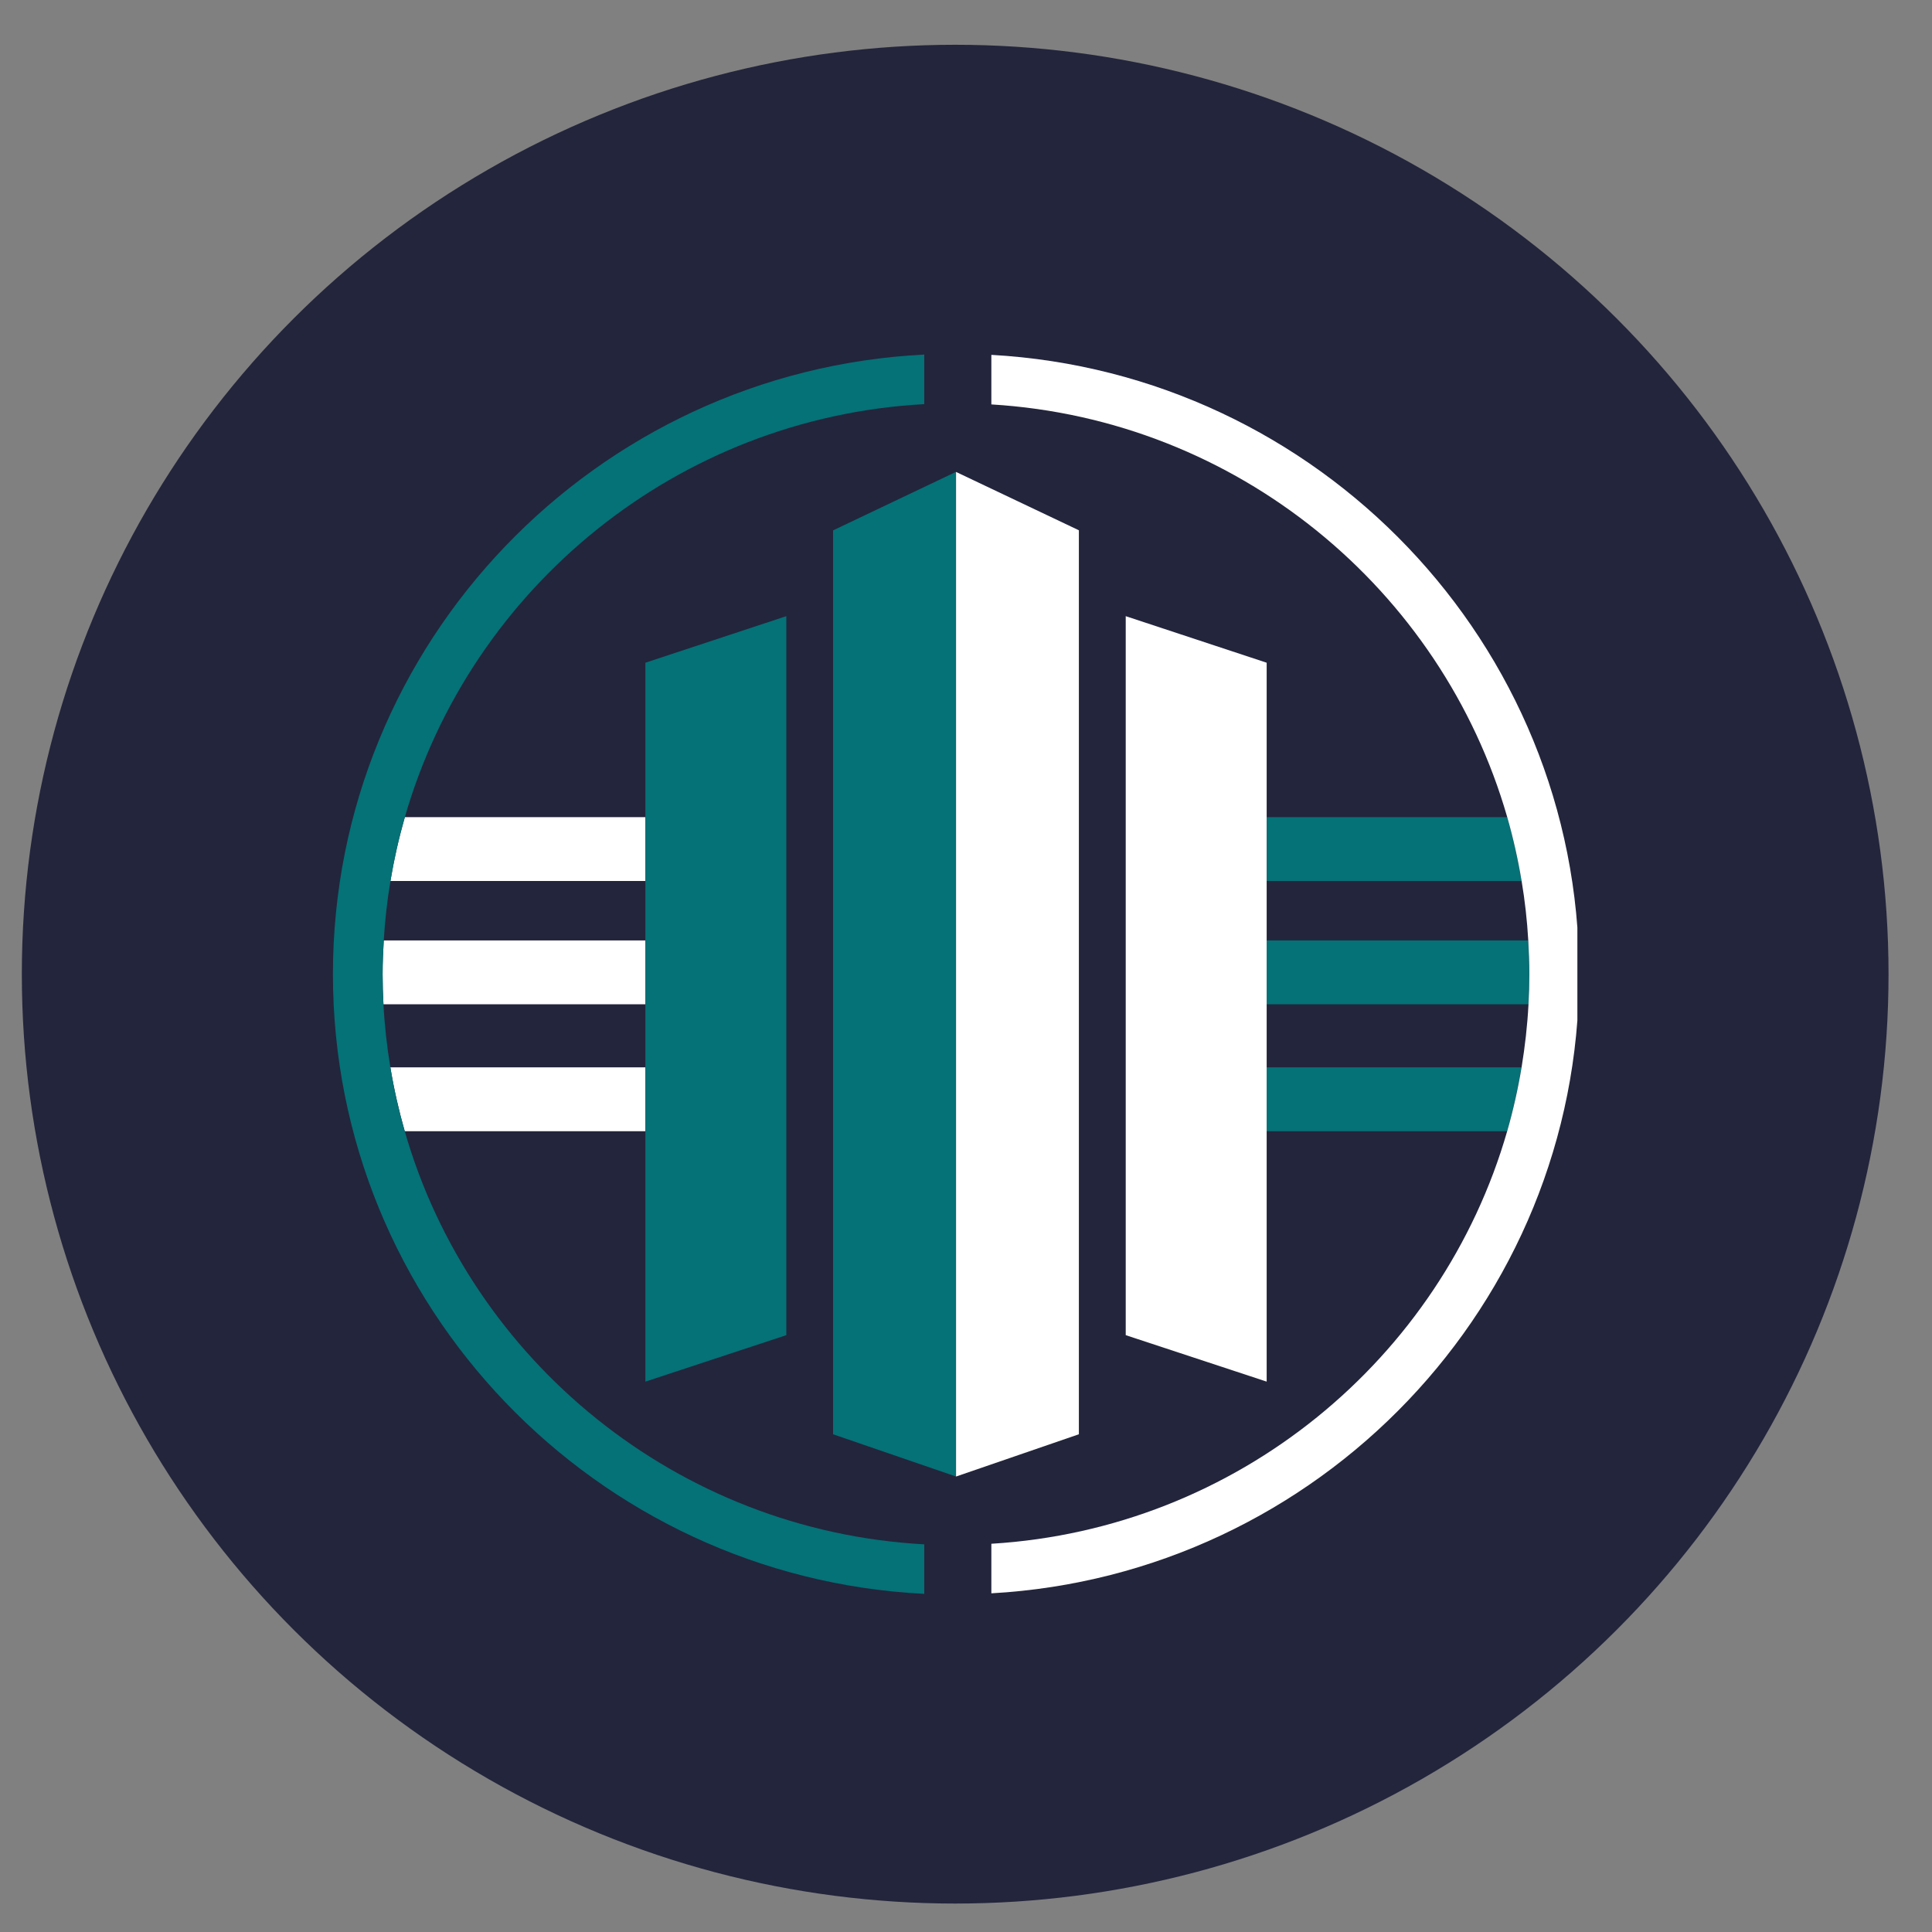
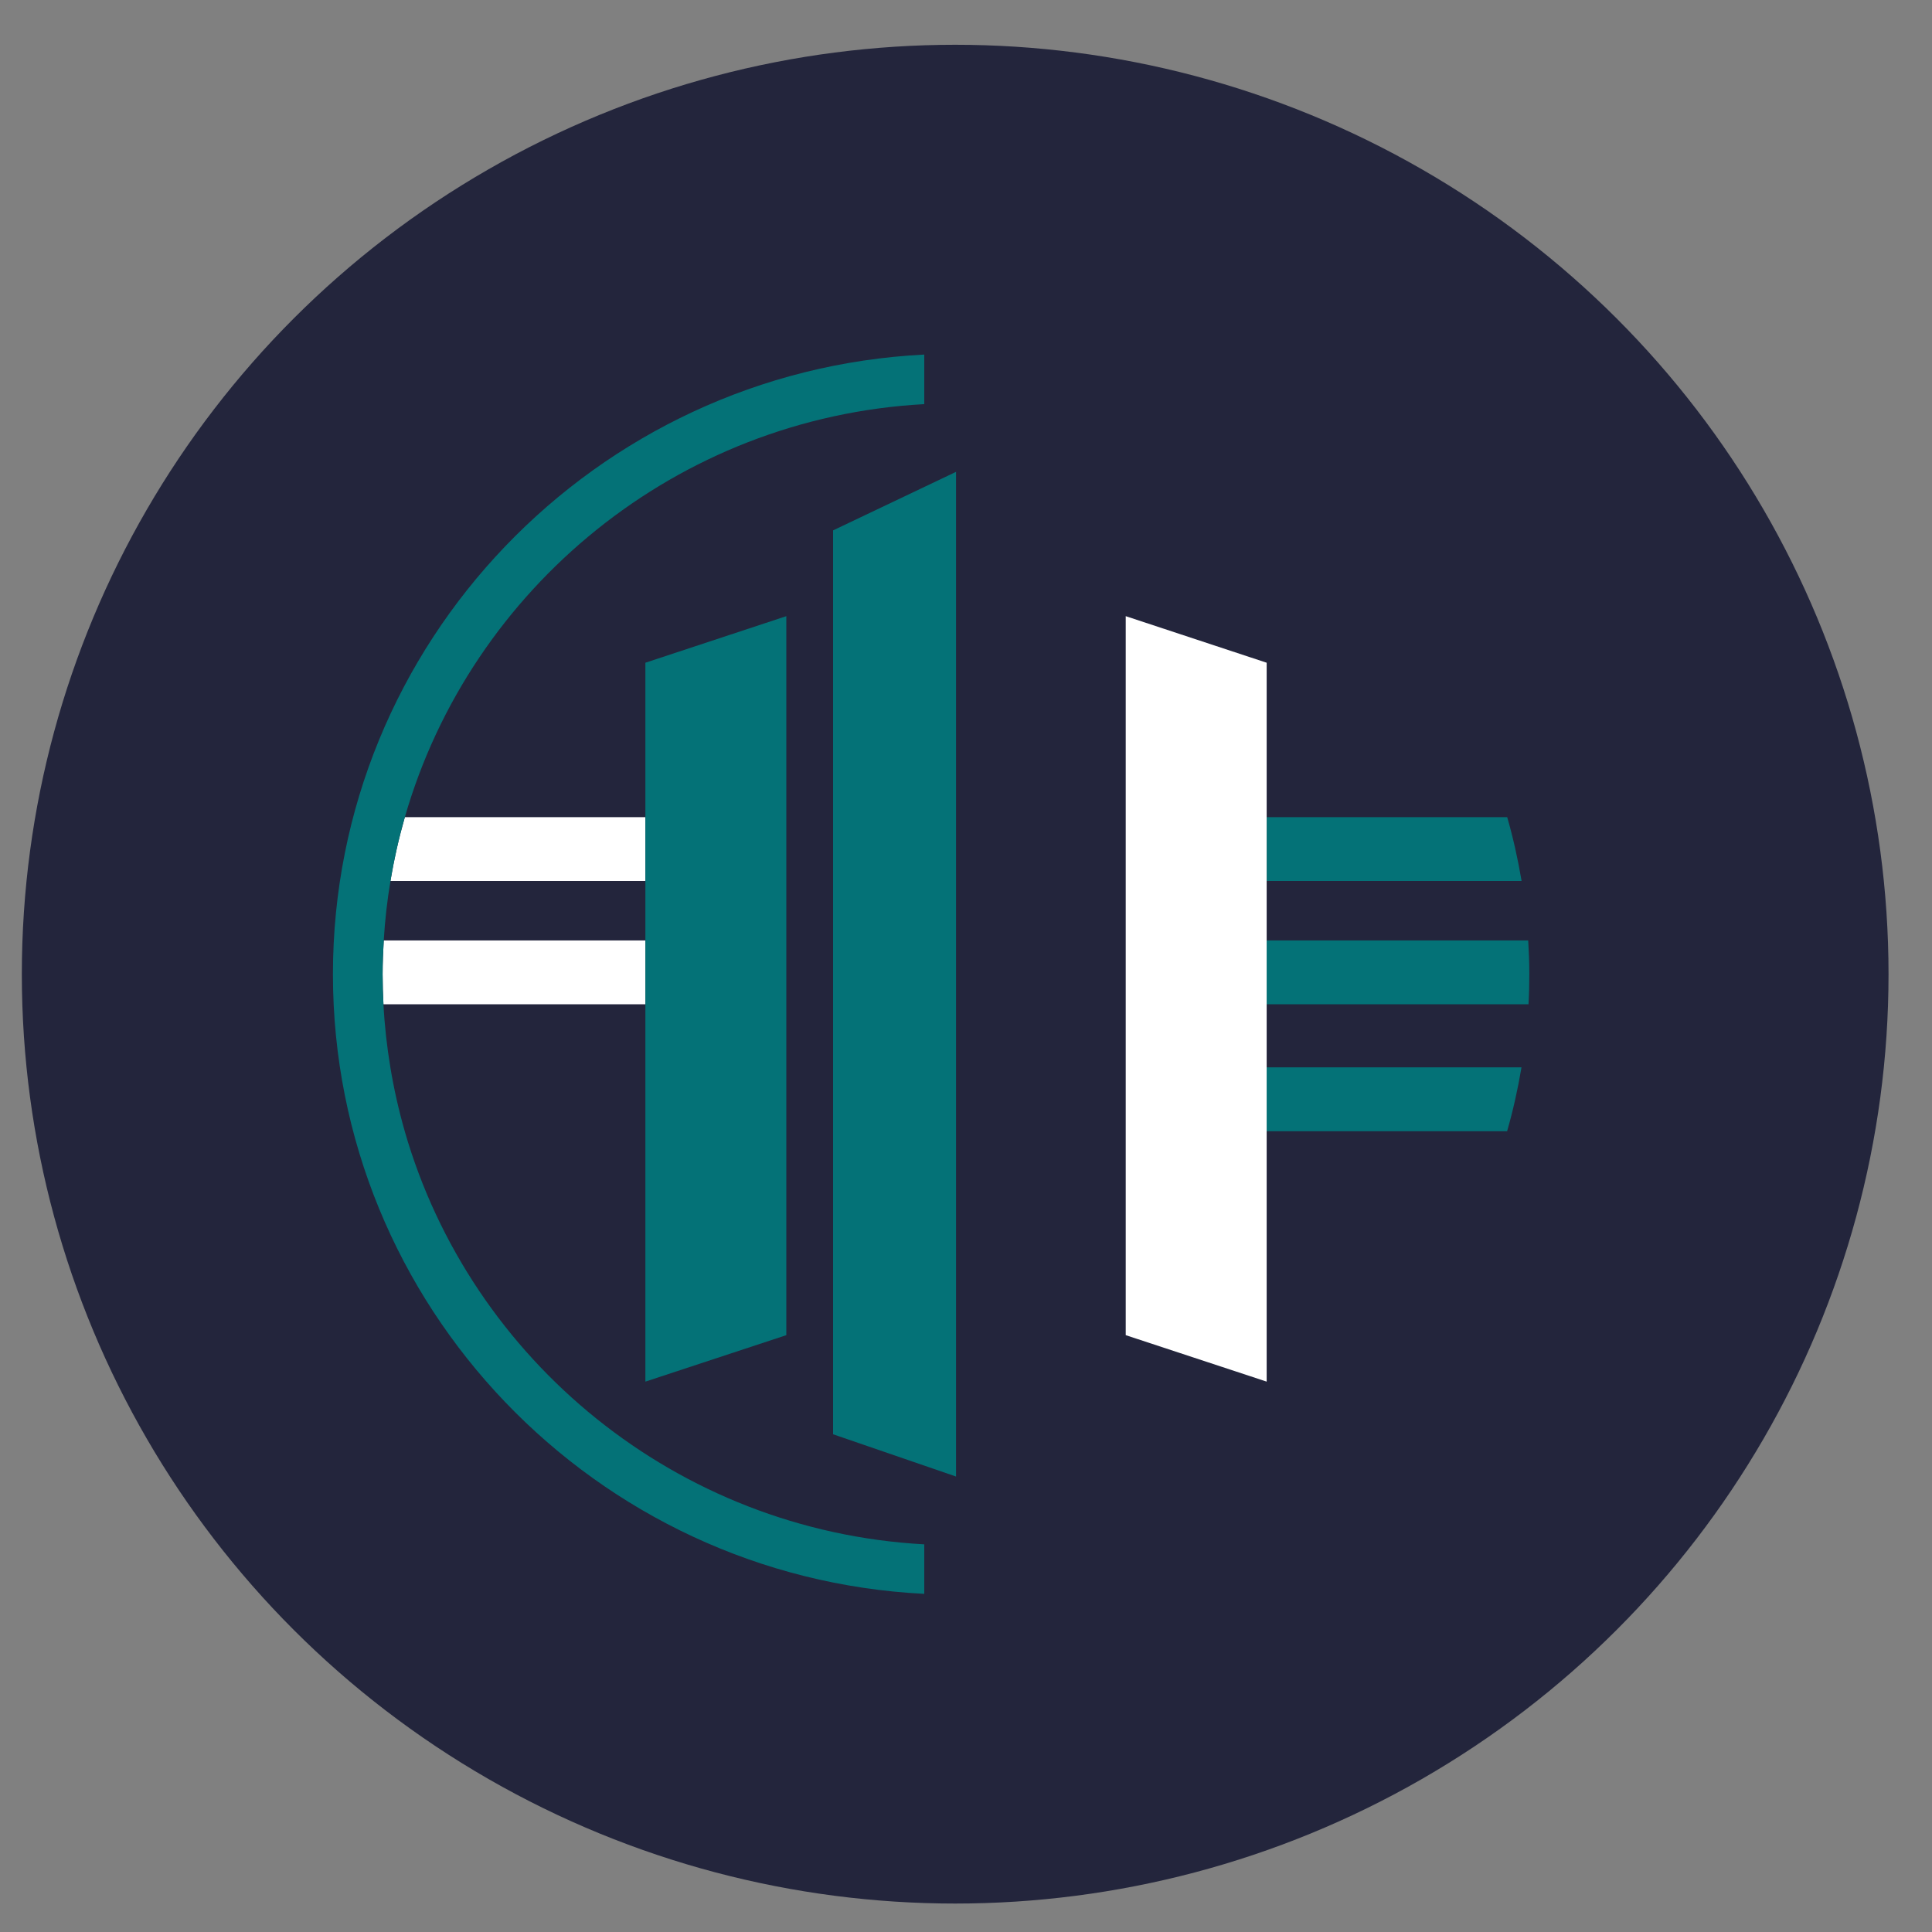
<svg xmlns="http://www.w3.org/2000/svg" width="40" height="40" viewBox="0 0 40 40" fill="none">
  <rect x="0" y="0" width="40" height="40" fill="#808080" stroke="none" />
  <ellipse cx="19.776" cy="20.169" rx="19.324" ry="19.242" fill="#23253C" />
  <g clip-path="url(#clip0_35_3024)">
-     <path fill-rule="evenodd" clip-rule="evenodd" d="M8.082 22.098C8.156 22.548 8.257 22.989 8.38 23.421H13.362V22.098H8.082Z" fill="white" />
    <path fill-rule="evenodd" clip-rule="evenodd" d="M13.362 18.24V16.918H8.382C8.258 17.35 8.157 17.791 8.084 18.24H13.364H13.362Z" fill="white" />
    <path fill-rule="evenodd" clip-rule="evenodd" d="M13.363 19.471H7.945C7.932 19.702 7.922 19.935 7.922 20.17C7.922 20.381 7.928 20.587 7.939 20.793H13.363V19.471Z" fill="white" />
    <path d="M26.225 22.098V23.421H31.203C31.327 22.989 31.425 22.548 31.501 22.098H26.225Z" fill="#047277" />
    <path d="M31.503 18.24C31.427 17.791 31.329 17.35 31.205 16.918H26.227V18.24H31.503Z" fill="#047277" />
    <path d="M26.225 20.793H31.646C31.658 20.587 31.663 20.378 31.663 20.168C31.663 19.933 31.654 19.702 31.64 19.471H26.225V20.793Z" fill="#047277" />
    <path d="M19.794 9.769L17.248 10.981V29.695L19.794 30.57V9.77V9.769Z" fill="#047277" />
    <path d="M13.362 19.47V20.793V22.098V23.421V28.605L16.28 27.643V12.757L13.362 13.721V16.916V18.24V19.47Z" fill="#047277" />
    <path fill-rule="evenodd" clip-rule="evenodd" d="M26.225 20.793V19.47V18.24V16.916V13.721L23.307 12.757V27.643L26.225 28.605V23.421V22.098V20.793Z" fill="white" />
-     <path fill-rule="evenodd" clip-rule="evenodd" d="M22.337 10.979L19.794 9.771V30.57L22.337 29.695V10.979Z" fill="white" />
    <path d="M8.38 23.421C8.256 22.989 8.156 22.547 8.082 22.098C8.011 21.67 7.962 21.235 7.939 20.793C7.927 20.587 7.921 20.378 7.921 20.17C7.921 19.935 7.931 19.702 7.945 19.47C7.97 19.054 8.016 18.643 8.084 18.24C8.16 17.791 8.258 17.35 8.382 16.918C9.747 12.177 14.013 8.647 19.136 8.367V7.341C12.326 7.683 6.893 13.307 6.893 20.17C6.893 27.034 12.326 32.658 19.136 32.999V31.974C14.013 31.694 9.745 28.164 8.38 23.423V23.421Z" fill="#047277" />
-     <path d="M20.525 7.347V8.373C25.617 8.681 29.848 12.2 31.205 16.916C31.329 17.348 31.428 17.789 31.503 18.238C31.571 18.643 31.617 19.052 31.641 19.468C31.654 19.7 31.664 19.931 31.664 20.166C31.664 20.377 31.658 20.585 31.646 20.791C31.623 21.233 31.573 21.668 31.503 22.096C31.428 22.546 31.329 22.987 31.205 23.419C29.848 28.135 25.615 31.654 20.525 31.962V32.988C27.3 32.608 32.694 27.003 32.694 20.165C32.694 13.326 27.3 7.725 20.525 7.347Z" fill="white" />
  </g>
  <defs>
    <clipPath id="clip0_35_3024">
      <rect width="25.765" height="25.656" fill="white" transform="translate(6.893 7.341)" />
    </clipPath>
  </defs>
</svg>